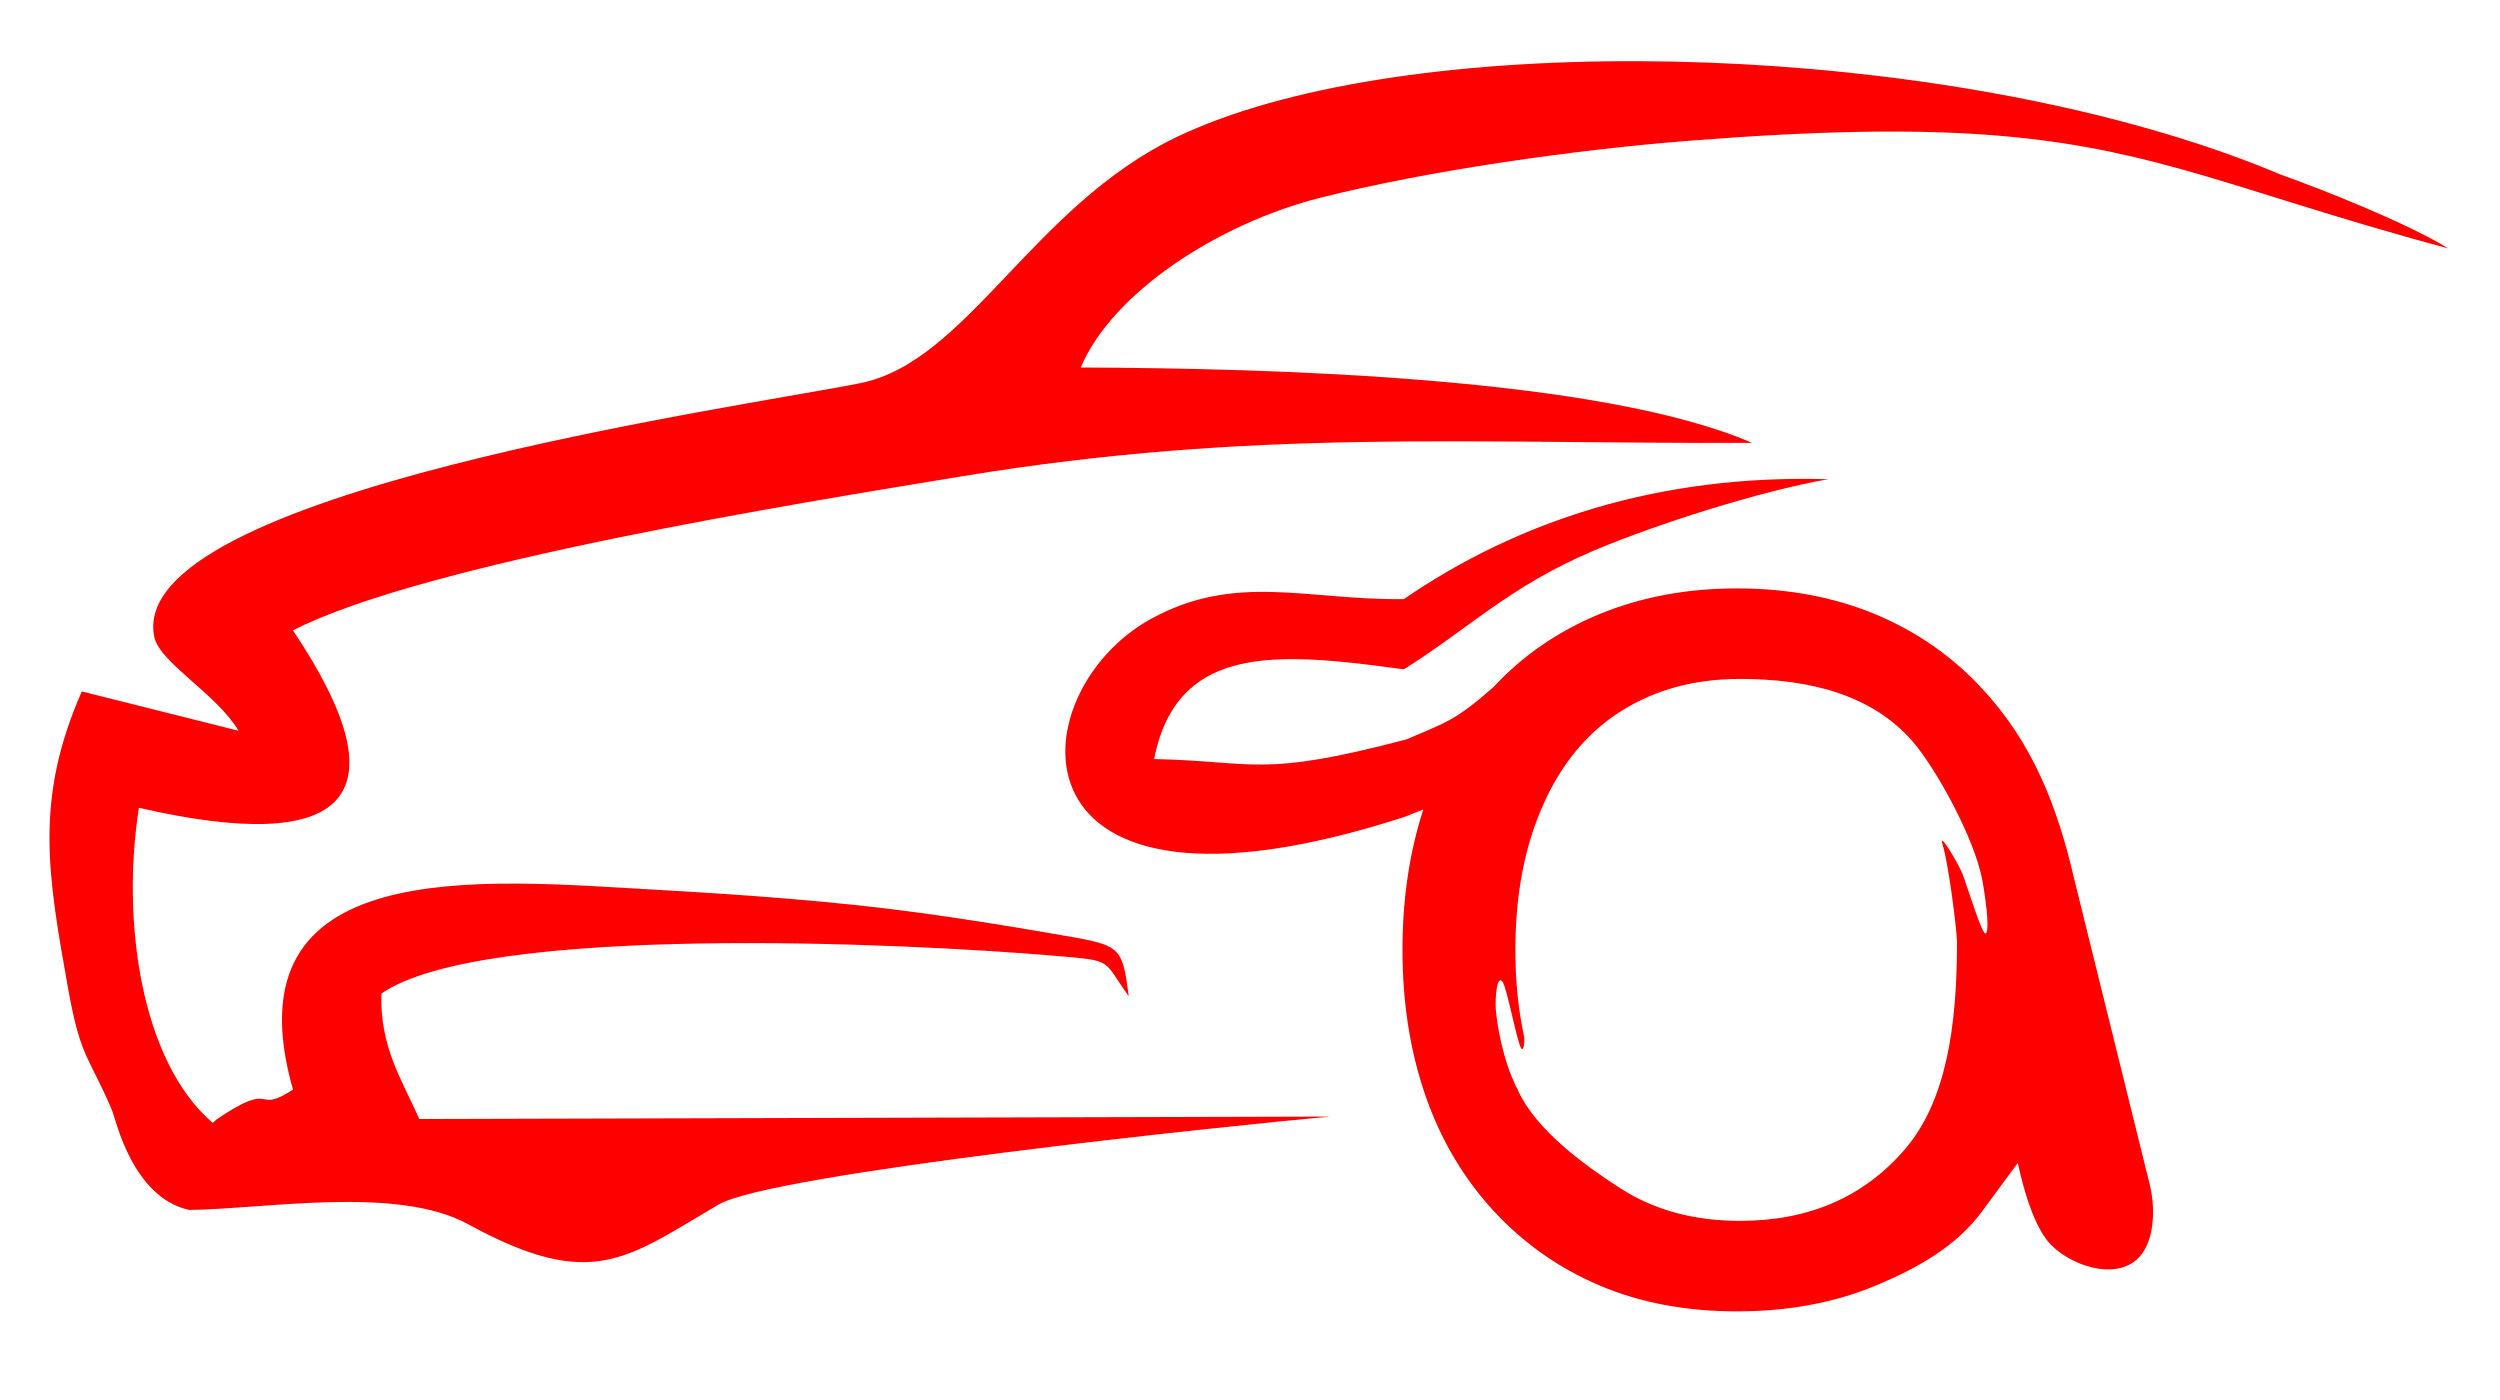
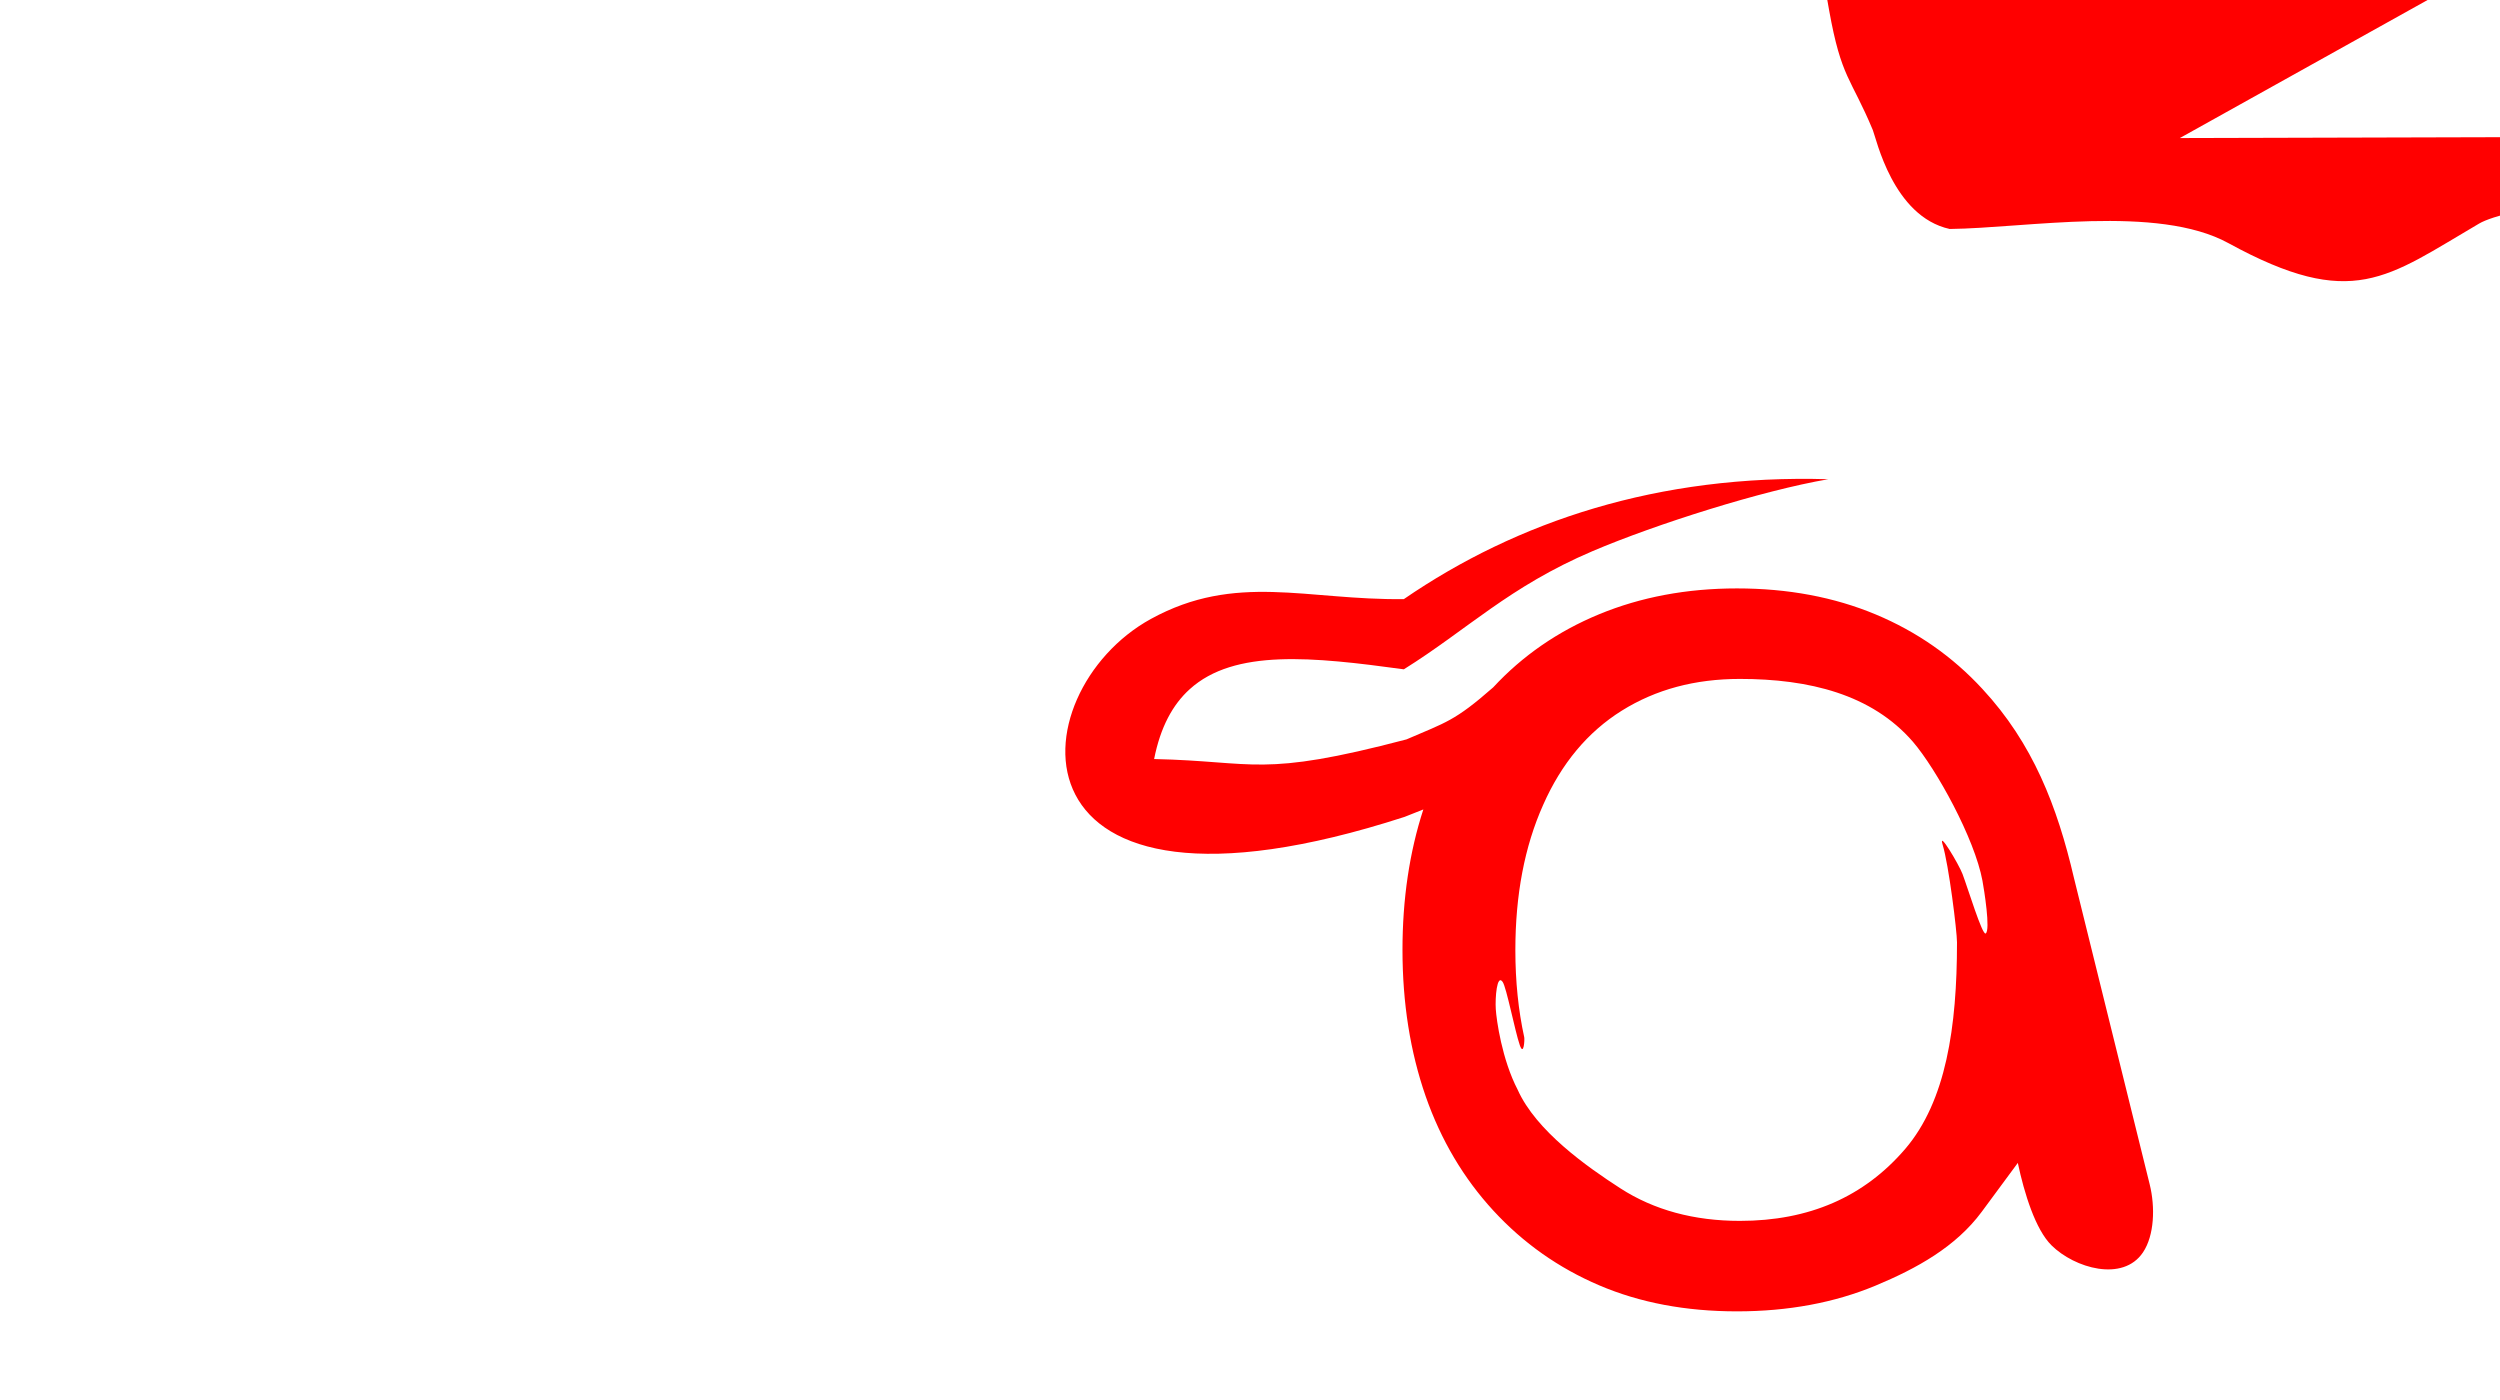
<svg xmlns="http://www.w3.org/2000/svg" xml:space="preserve" width="125px" height="70px" version="1.1" style="shape-rendering:geometricPrecision; text-rendering:geometricPrecision; image-rendering:optimizeQuality; fill-rule:evenodd; clip-rule:evenodd" viewBox="0 0 125 70">
  <defs>
    <style type="text/css">
   
    .fil0 {fill:red}
   
  </style>
  </defs>
  <g id="Layer_x0020_1">
-     <path class="fil0" d="M108.991 6.903c1.771,0.55 3.459,1.159 5.036,1.825 2.349,0.84 6.325,2.433 8.389,3.693 -5.804,-1.553 -9.682,-2.945 -13.425,-3.982 -6.036,-1.671 -11.723,-2.413 -24.578,-1.398 -5.691,0.449 -12.951,1.476 -18.366,2.838 -5.172,1.301 -10.455,4.784 -12.008,8.496 9.481,0.039 25.934,0.47 33.565,3.768 -14.192,0.06 -24.908,-0.727 -39.448,1.662 -8.301,1.364 -26.954,4.356 -33.51,7.714 5.603,8.348 2.778,11.278 -7.701,8.87 -0.88,5.612 0.082,12.656 3.687,15.752 0.079,-0.04 0.168,-0.152 0.2,-0.173 3.019,-2.04 1.82,-0.185 3.816,-1.488 -3.355,-11.819 9.41,-10.484 18.197,-9.989 4.278,0.241 8.886,0.567 13.139,1.149 2.13,0.292 4.357,0.645 6.453,1.009 3.581,0.624 3.657,0.48 3.998,3.16 -1.329,-1.854 -0.748,-1.763 -3.549,-2.007 -7.759,-0.673 -28.785,-1.622 -33.817,1.878 -0.081,2.683 1.034,4.322 1.896,6.272l45.551 -0.123c-5.149,0.466 -27.921,2.841 -30.585,4.398 -4.614,2.696 -6.315,4.383 -12.538,0.978 -3.549,-1.943 -10.126,-0.748 -13.935,-0.707 -2.839,-0.626 -3.674,-4.54 -3.843,-4.946 -1.103,-2.642 -1.573,-2.575 -2.186,-5.994 -1.04,-5.801 -1.726,-9.564 0.662,-14.986l7.839 1.968c-1.114,-1.862 -3.941,-3.397 -4.214,-4.687 -1.529,-7.219 29.319,-11.485 35.316,-12.699 5.326,-1.078 8.601,-8.859 15.819,-12.31 10.733,-5.131 33.941,-4.98 50.14,0.059zm-11.141 40.217c0,-0.559 -0.413,-3.89 -0.717,-4.879 -0.244,-0.798 0.814,0.987 0.993,1.459 0.262,0.692 0.988,3.075 1.156,2.974 0.252,-0.151 -0.079,-2.203 -0.159,-2.636 -0.39,-2.111 -2.3,-5.576 -3.475,-6.947 -2.059,-2.377 -5.193,-3.145 -8.654,-3.145 -2.245,0 -4.204,0.525 -5.906,1.588 -1.702,1.064 -3.017,2.639 -3.932,4.714 -0.929,2.074 -1.388,4.503 -1.388,7.259 0,1.565 0.151,3.018 0.444,4.357 0.025,0.114 -0.023,0.969 -0.223,0.391 -0.242,-0.696 -0.663,-2.884 -0.857,-3.161 -0.287,-0.411 -0.379,0.799 -0.343,1.36 0.035,0.542 0.304,2.511 1.096,4.036 0.916,2.048 3.445,3.837 5.132,4.925 1.687,1.089 3.689,1.629 5.977,1.629 3.461,0 6.207,-1.196 8.266,-3.597 2.044,-2.39 2.59,-6.1 2.59,-10.327zm3.041 11.025l-1.804 2.444c-1.296,1.755 -3.253,2.835 -5.304,3.69 -2.052,0.855 -4.368,1.289 -6.936,1.289 -2.558,0 -4.852,-0.433 -6.883,-1.3 -2.032,-0.867 -3.8,-2.112 -5.294,-3.735 -1.484,-1.611 -2.621,-3.524 -3.389,-5.725 -0.768,-2.212 -1.157,-4.646 -1.157,-7.313 0,-2.543 0.348,-4.886 1.043,-7.023l-0.938 0.372c-20.281,6.571 -19.384,-6.226 -12.679,-9.9 4.248,-2.328 7.787,-0.926 12.642,-0.988 5.66,-3.884 12.714,-6.248 21.221,-5.995 -3.306,0.566 -8.613,2.245 -11.783,3.595 -4.181,1.782 -6.268,3.931 -9.438,5.91 -4.563,-0.623 -8.466,-1.033 -10.706,0.994 -0.852,0.77 -1.464,1.894 -1.78,3.492 5.121,0.111 5.268,0.95 12.619,-0.982 1.972,-0.854 2.406,-0.909 4.335,-2.602 1.463,-1.579 3.231,-2.802 5.304,-3.658 2.073,-0.855 4.368,-1.289 6.883,-1.289 2.547,0 4.862,0.434 6.936,1.3 2.073,0.867 3.851,2.113 5.336,3.725 2.523,2.72 3.742,5.863 4.578,9.448l3.79 15.333c0.278,1.127 0.233,2.541 -0.337,3.391 -1.003,1.498 -3.421,0.793 -4.577,-0.353 -0.798,-0.79 -1.358,-2.59 -1.682,-4.12z" />
+     <path class="fil0" d="M108.991 6.903l45.551 -0.123c-5.149,0.466 -27.921,2.841 -30.585,4.398 -4.614,2.696 -6.315,4.383 -12.538,0.978 -3.549,-1.943 -10.126,-0.748 -13.935,-0.707 -2.839,-0.626 -3.674,-4.54 -3.843,-4.946 -1.103,-2.642 -1.573,-2.575 -2.186,-5.994 -1.04,-5.801 -1.726,-9.564 0.662,-14.986l7.839 1.968c-1.114,-1.862 -3.941,-3.397 -4.214,-4.687 -1.529,-7.219 29.319,-11.485 35.316,-12.699 5.326,-1.078 8.601,-8.859 15.819,-12.31 10.733,-5.131 33.941,-4.98 50.14,0.059zm-11.141 40.217c0,-0.559 -0.413,-3.89 -0.717,-4.879 -0.244,-0.798 0.814,0.987 0.993,1.459 0.262,0.692 0.988,3.075 1.156,2.974 0.252,-0.151 -0.079,-2.203 -0.159,-2.636 -0.39,-2.111 -2.3,-5.576 -3.475,-6.947 -2.059,-2.377 -5.193,-3.145 -8.654,-3.145 -2.245,0 -4.204,0.525 -5.906,1.588 -1.702,1.064 -3.017,2.639 -3.932,4.714 -0.929,2.074 -1.388,4.503 -1.388,7.259 0,1.565 0.151,3.018 0.444,4.357 0.025,0.114 -0.023,0.969 -0.223,0.391 -0.242,-0.696 -0.663,-2.884 -0.857,-3.161 -0.287,-0.411 -0.379,0.799 -0.343,1.36 0.035,0.542 0.304,2.511 1.096,4.036 0.916,2.048 3.445,3.837 5.132,4.925 1.687,1.089 3.689,1.629 5.977,1.629 3.461,0 6.207,-1.196 8.266,-3.597 2.044,-2.39 2.59,-6.1 2.59,-10.327zm3.041 11.025l-1.804 2.444c-1.296,1.755 -3.253,2.835 -5.304,3.69 -2.052,0.855 -4.368,1.289 -6.936,1.289 -2.558,0 -4.852,-0.433 -6.883,-1.3 -2.032,-0.867 -3.8,-2.112 -5.294,-3.735 -1.484,-1.611 -2.621,-3.524 -3.389,-5.725 -0.768,-2.212 -1.157,-4.646 -1.157,-7.313 0,-2.543 0.348,-4.886 1.043,-7.023l-0.938 0.372c-20.281,6.571 -19.384,-6.226 -12.679,-9.9 4.248,-2.328 7.787,-0.926 12.642,-0.988 5.66,-3.884 12.714,-6.248 21.221,-5.995 -3.306,0.566 -8.613,2.245 -11.783,3.595 -4.181,1.782 -6.268,3.931 -9.438,5.91 -4.563,-0.623 -8.466,-1.033 -10.706,0.994 -0.852,0.77 -1.464,1.894 -1.78,3.492 5.121,0.111 5.268,0.95 12.619,-0.982 1.972,-0.854 2.406,-0.909 4.335,-2.602 1.463,-1.579 3.231,-2.802 5.304,-3.658 2.073,-0.855 4.368,-1.289 6.883,-1.289 2.547,0 4.862,0.434 6.936,1.3 2.073,0.867 3.851,2.113 5.336,3.725 2.523,2.72 3.742,5.863 4.578,9.448l3.79 15.333c0.278,1.127 0.233,2.541 -0.337,3.391 -1.003,1.498 -3.421,0.793 -4.577,-0.353 -0.798,-0.79 -1.358,-2.59 -1.682,-4.12z" />
  </g>
</svg>